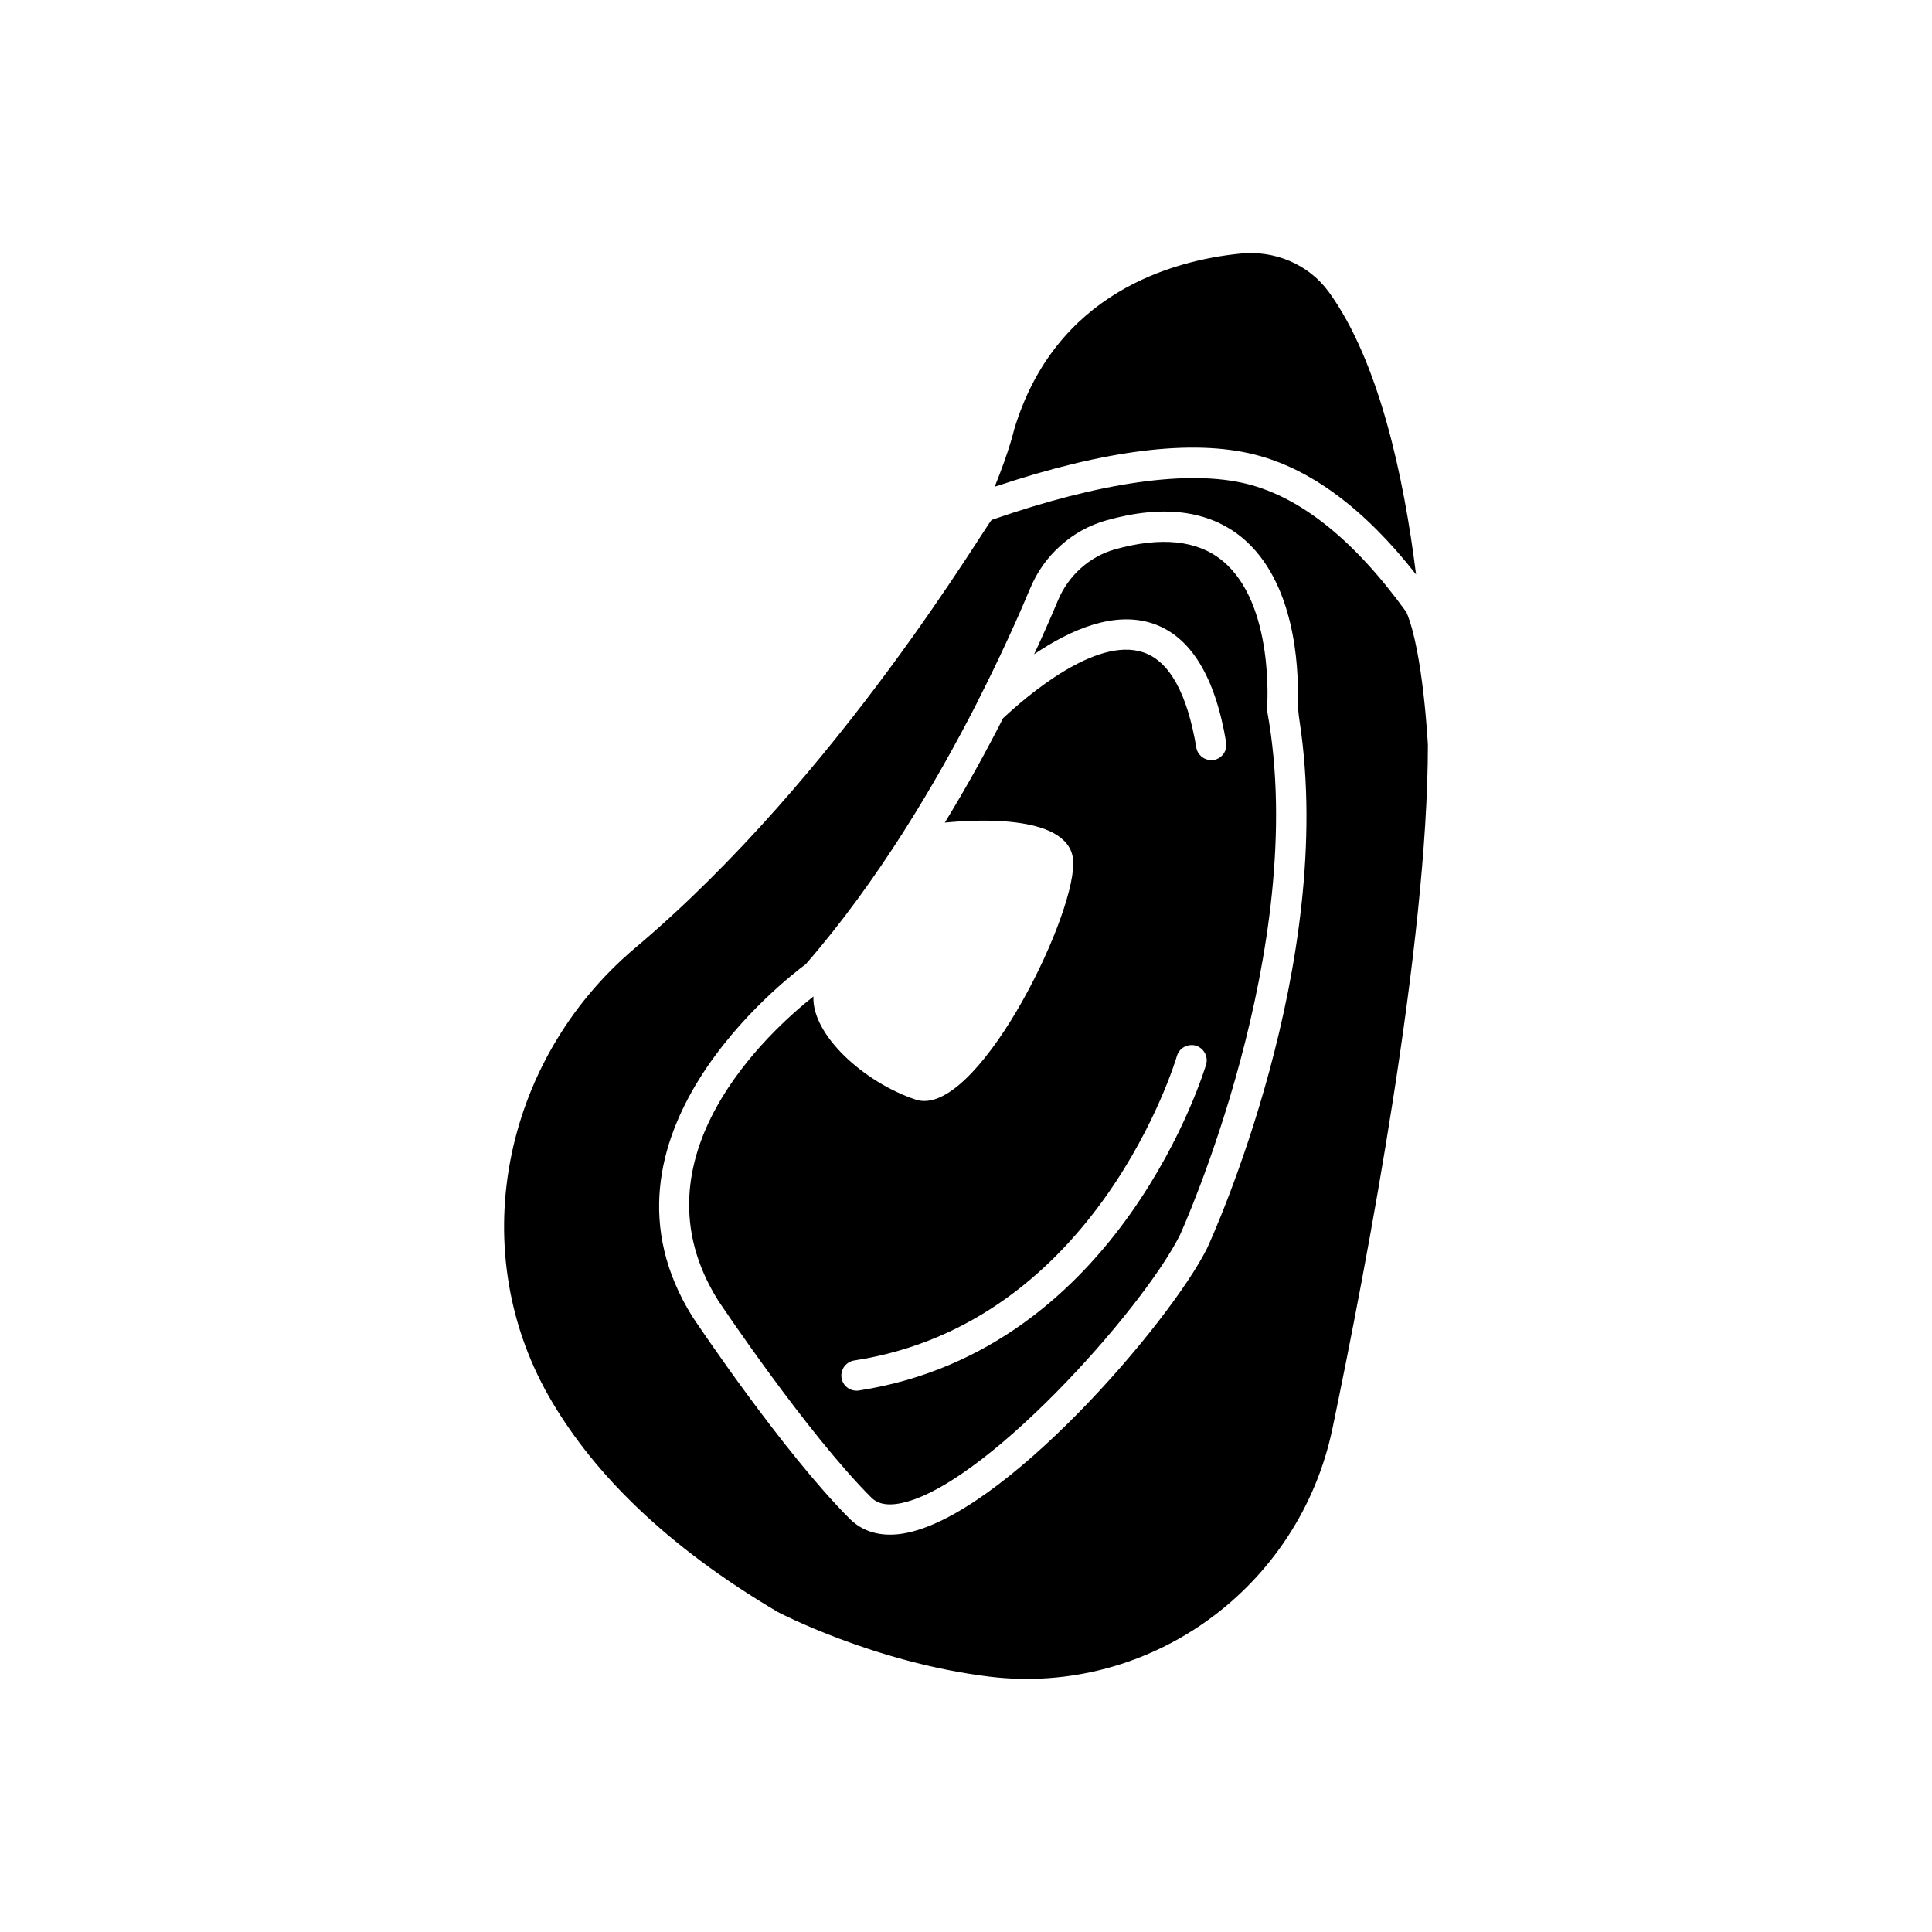
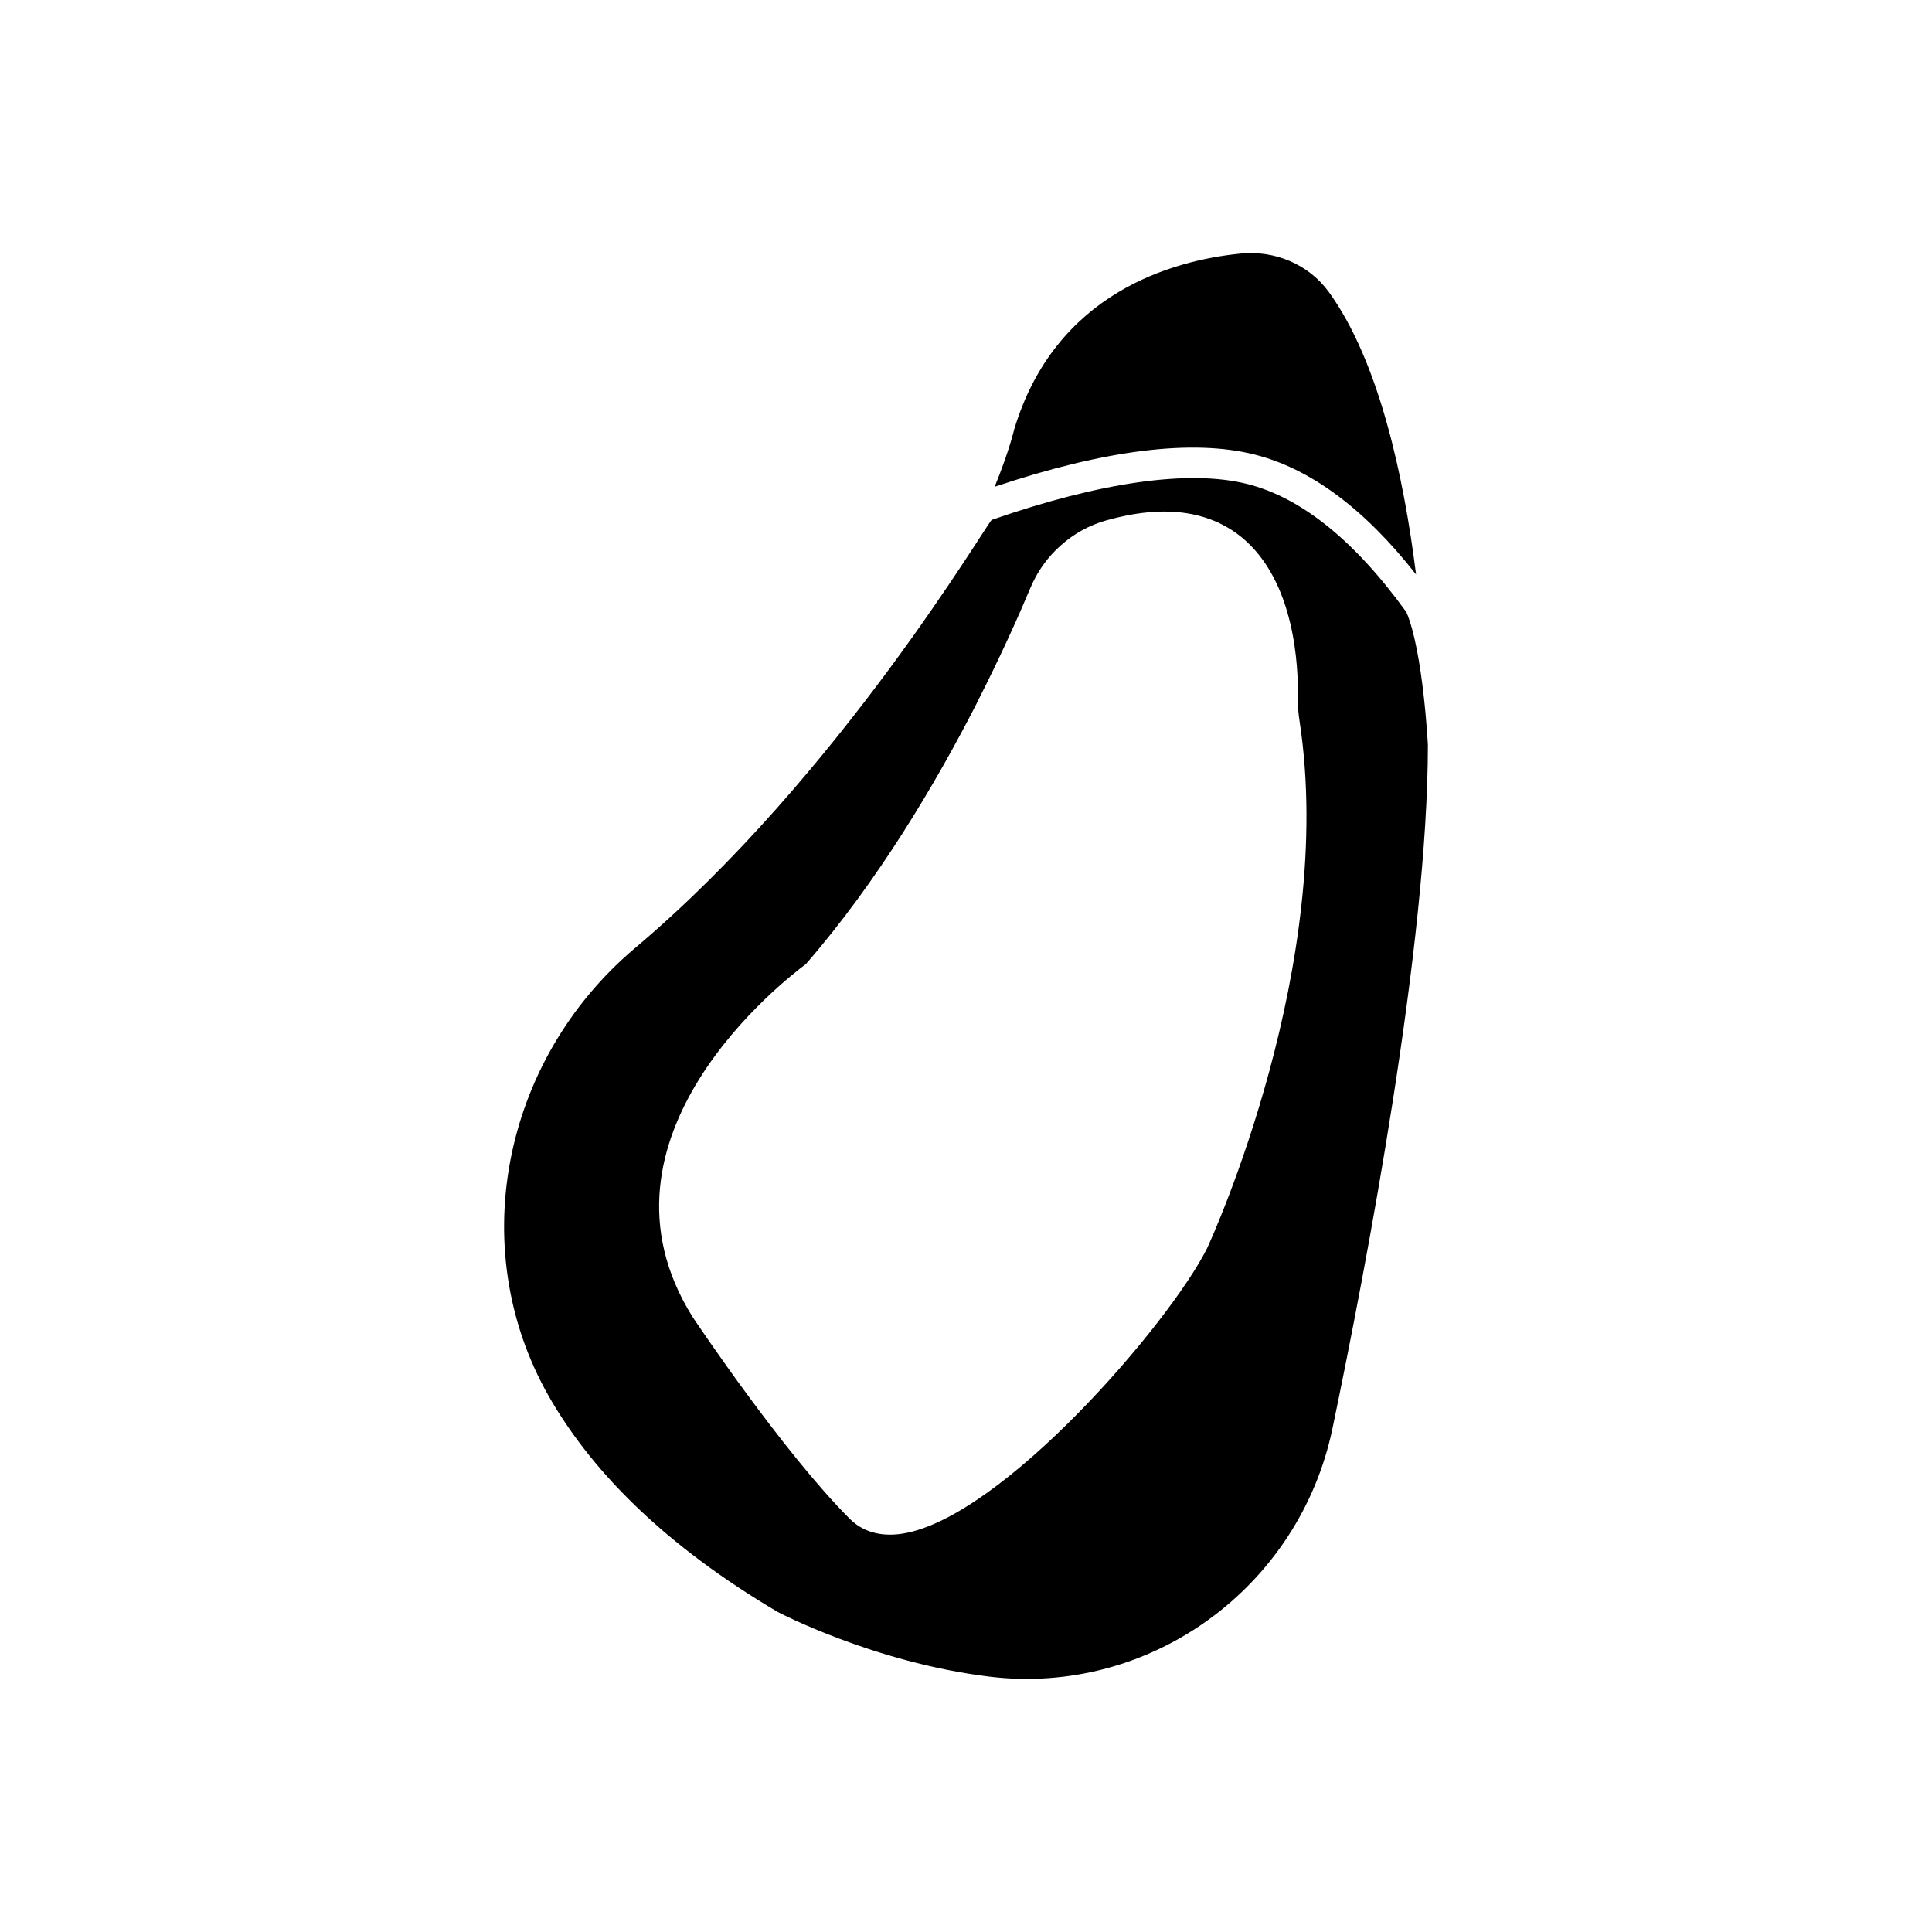
<svg xmlns="http://www.w3.org/2000/svg" fill="#000000" width="800px" height="800px" version="1.1" viewBox="144 144 512 512">
  <g>
    <path d="m476.38 264.44c14.836 3.699 29.227 14.352 42.891 31.797-3.215-25.727-9.77-56.438-23.113-74.852-5.383-7.394-14.43-11.137-23.516-10.172-17.93 1.812-49.004 10.371-59.898 46.668 0 0-1.242 5.508-5.144 15.113 29.227-9.797 52.344-12.656 68.781-8.555z" />
-     <path d="m479.8 331.57c0-0.238 2.051-27.535-11.82-38.949-6.633-5.469-16.281-6.473-28.578-3.016-6.672 1.891-12.262 6.914-14.992 13.426-1.566 3.738-3.699 8.645-6.352 14.352 9.688-6.555 21.184-11.535 31.395-8.16 10.008 3.336 16.562 13.949 19.496 31.555 0.363 2.172-1.125 4.262-3.293 4.625-0.238 0.039-0.445 0.039-0.684 0.039-1.93 0-3.617-1.406-3.941-3.336-2.414-14.43-7.156-22.953-14.109-25.246-12.539-4.18-30.875 11.66-37.062 17.445 0 0.039 0 0.039-0.039 0.039-4.379 8.605-9.523 18.008-15.438 27.66 8.199-0.805 34.051-2.414 34.051 10.773 0 15.637-26.086 67.855-41.77 62.629-13.789-4.582-27.574-17.242-27.094-27.336-11.336 8.965-48.922 42.734-25.285 80.52 0.16 0.281 23.434 35.094 40.602 52.258 0.602 0.562 2.375 2.414 7.117 1.648 21.988-3.578 64.637-51.133 74.691-71.191 0.281-0.641 34.57-76.016 23.156-138.68zm-16.156 94.508c-0.238 0.762-22.43 75.695-92.055 86.426-0.199 0.039-0.402 0.039-0.602 0.039-1.969 0-3.656-1.406-3.981-3.418-0.324-2.172 1.164-4.219 3.379-4.582 64.598-9.93 85.301-79.957 85.504-80.68 0.602-2.129 2.856-3.336 4.984-2.773 2.125 0.648 3.371 2.859 2.769 4.988z" />
    <path d="m516.7 306.21c-13.711-18.977-27.898-30.391-42.25-33.969-15.316-3.816-38.711-0.523-67.613 9.523-1.004 0.363-40.52 67.977-94.547 113.48-35.418 29.867-45.625 80.961-21.746 120.68 11.094 18.57 29.707 37.629 59.574 55.273 0 0 25.445 13.387 56.035 17.125 42.691 5.188 82.164-23.637 90.969-65.766 9.086-43.574 25.285-128.55 25.285-181.14 0-0.004-1.258-24.82-5.707-35.215zm-52.785 168.55c-9.887 19.816-54.188 71.352-80.637 75.652-1.207 0.199-2.375 0.285-3.418 0.285-5.266 0-8.645-2.172-10.652-4.18-17.727-17.727-40.723-52.098-41.688-53.547-29.75-47.594 24.602-89.441 30.027-93.461 19.18-22.031 34.574-48.16 45.309-69.141 0.039-0.078 0.078-0.199 0.121-0.281 6.43-12.621 11.176-23.355 14.027-30.148 1.852-4.465 4.625-8.32 8.082-11.375 3.457-3.094 7.559-5.387 12.137-6.672 14.992-4.219 27.051-2.691 35.895 4.543 14.07 11.605 14.996 34.203 14.824 42.602-0.043 2.062 0.156 4.121 0.469 6.16 9.797 64.234-23.074 136.48-24.496 139.56z" />
  </g>
</svg>